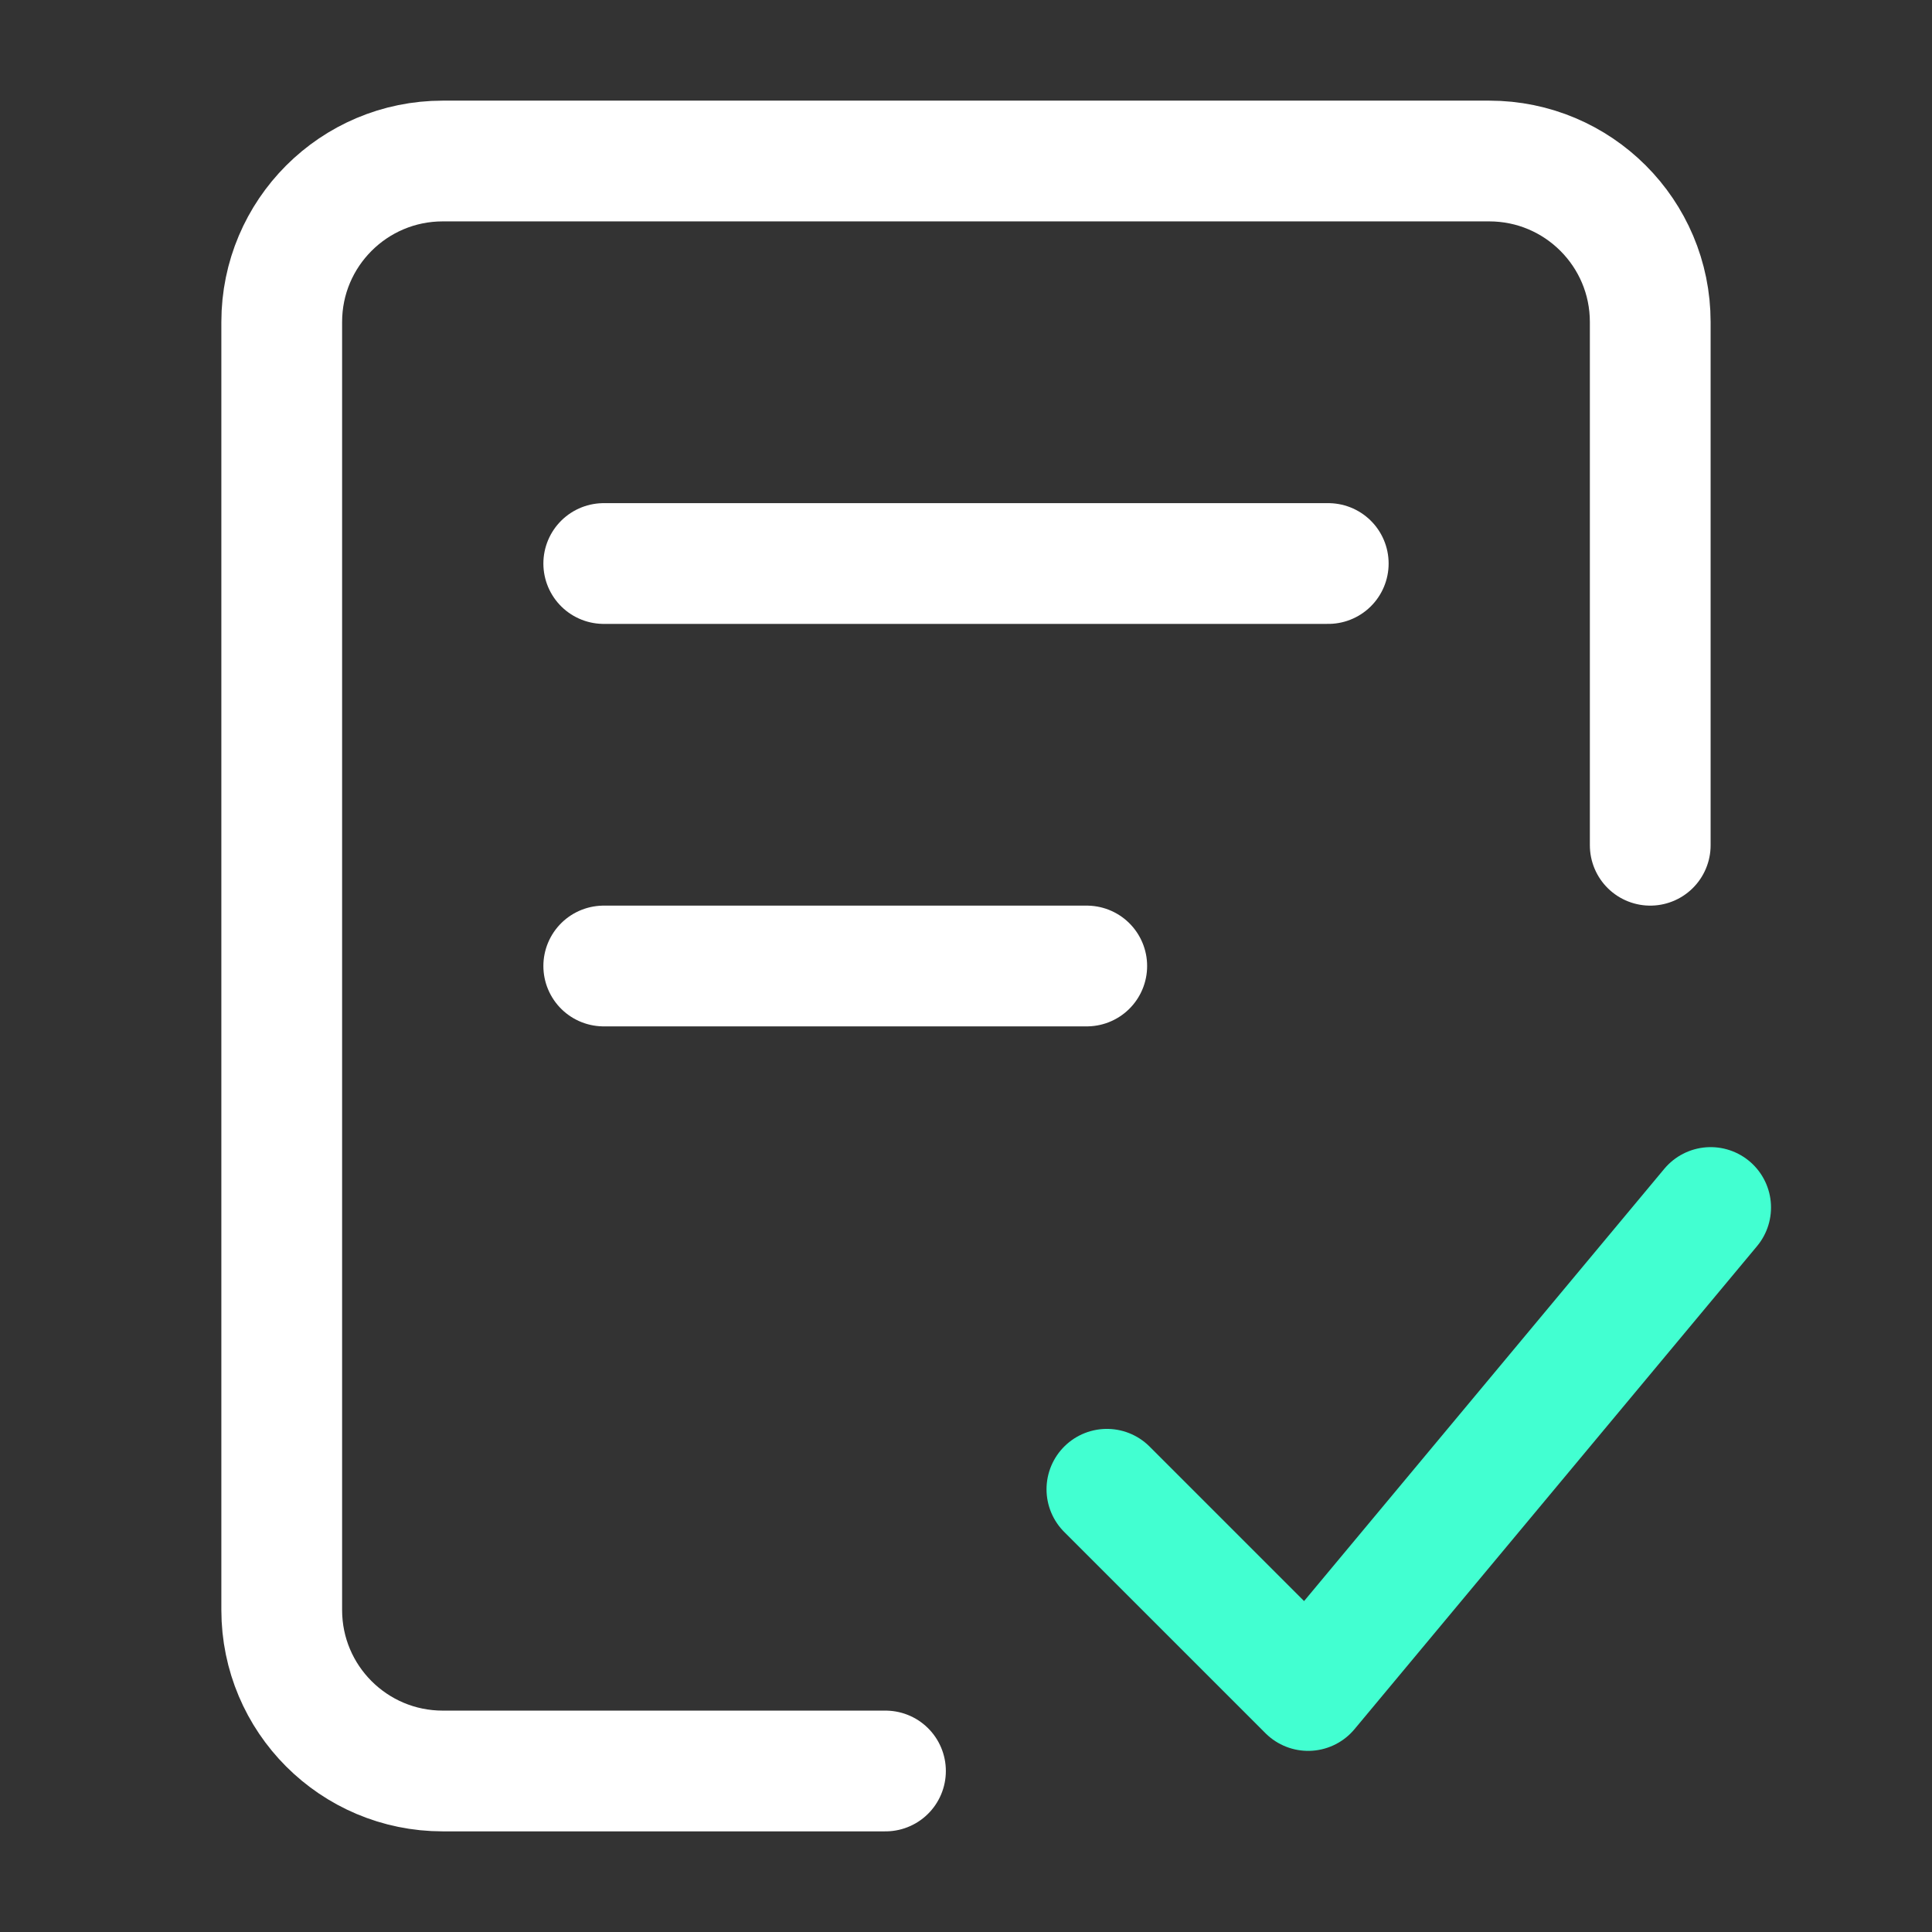
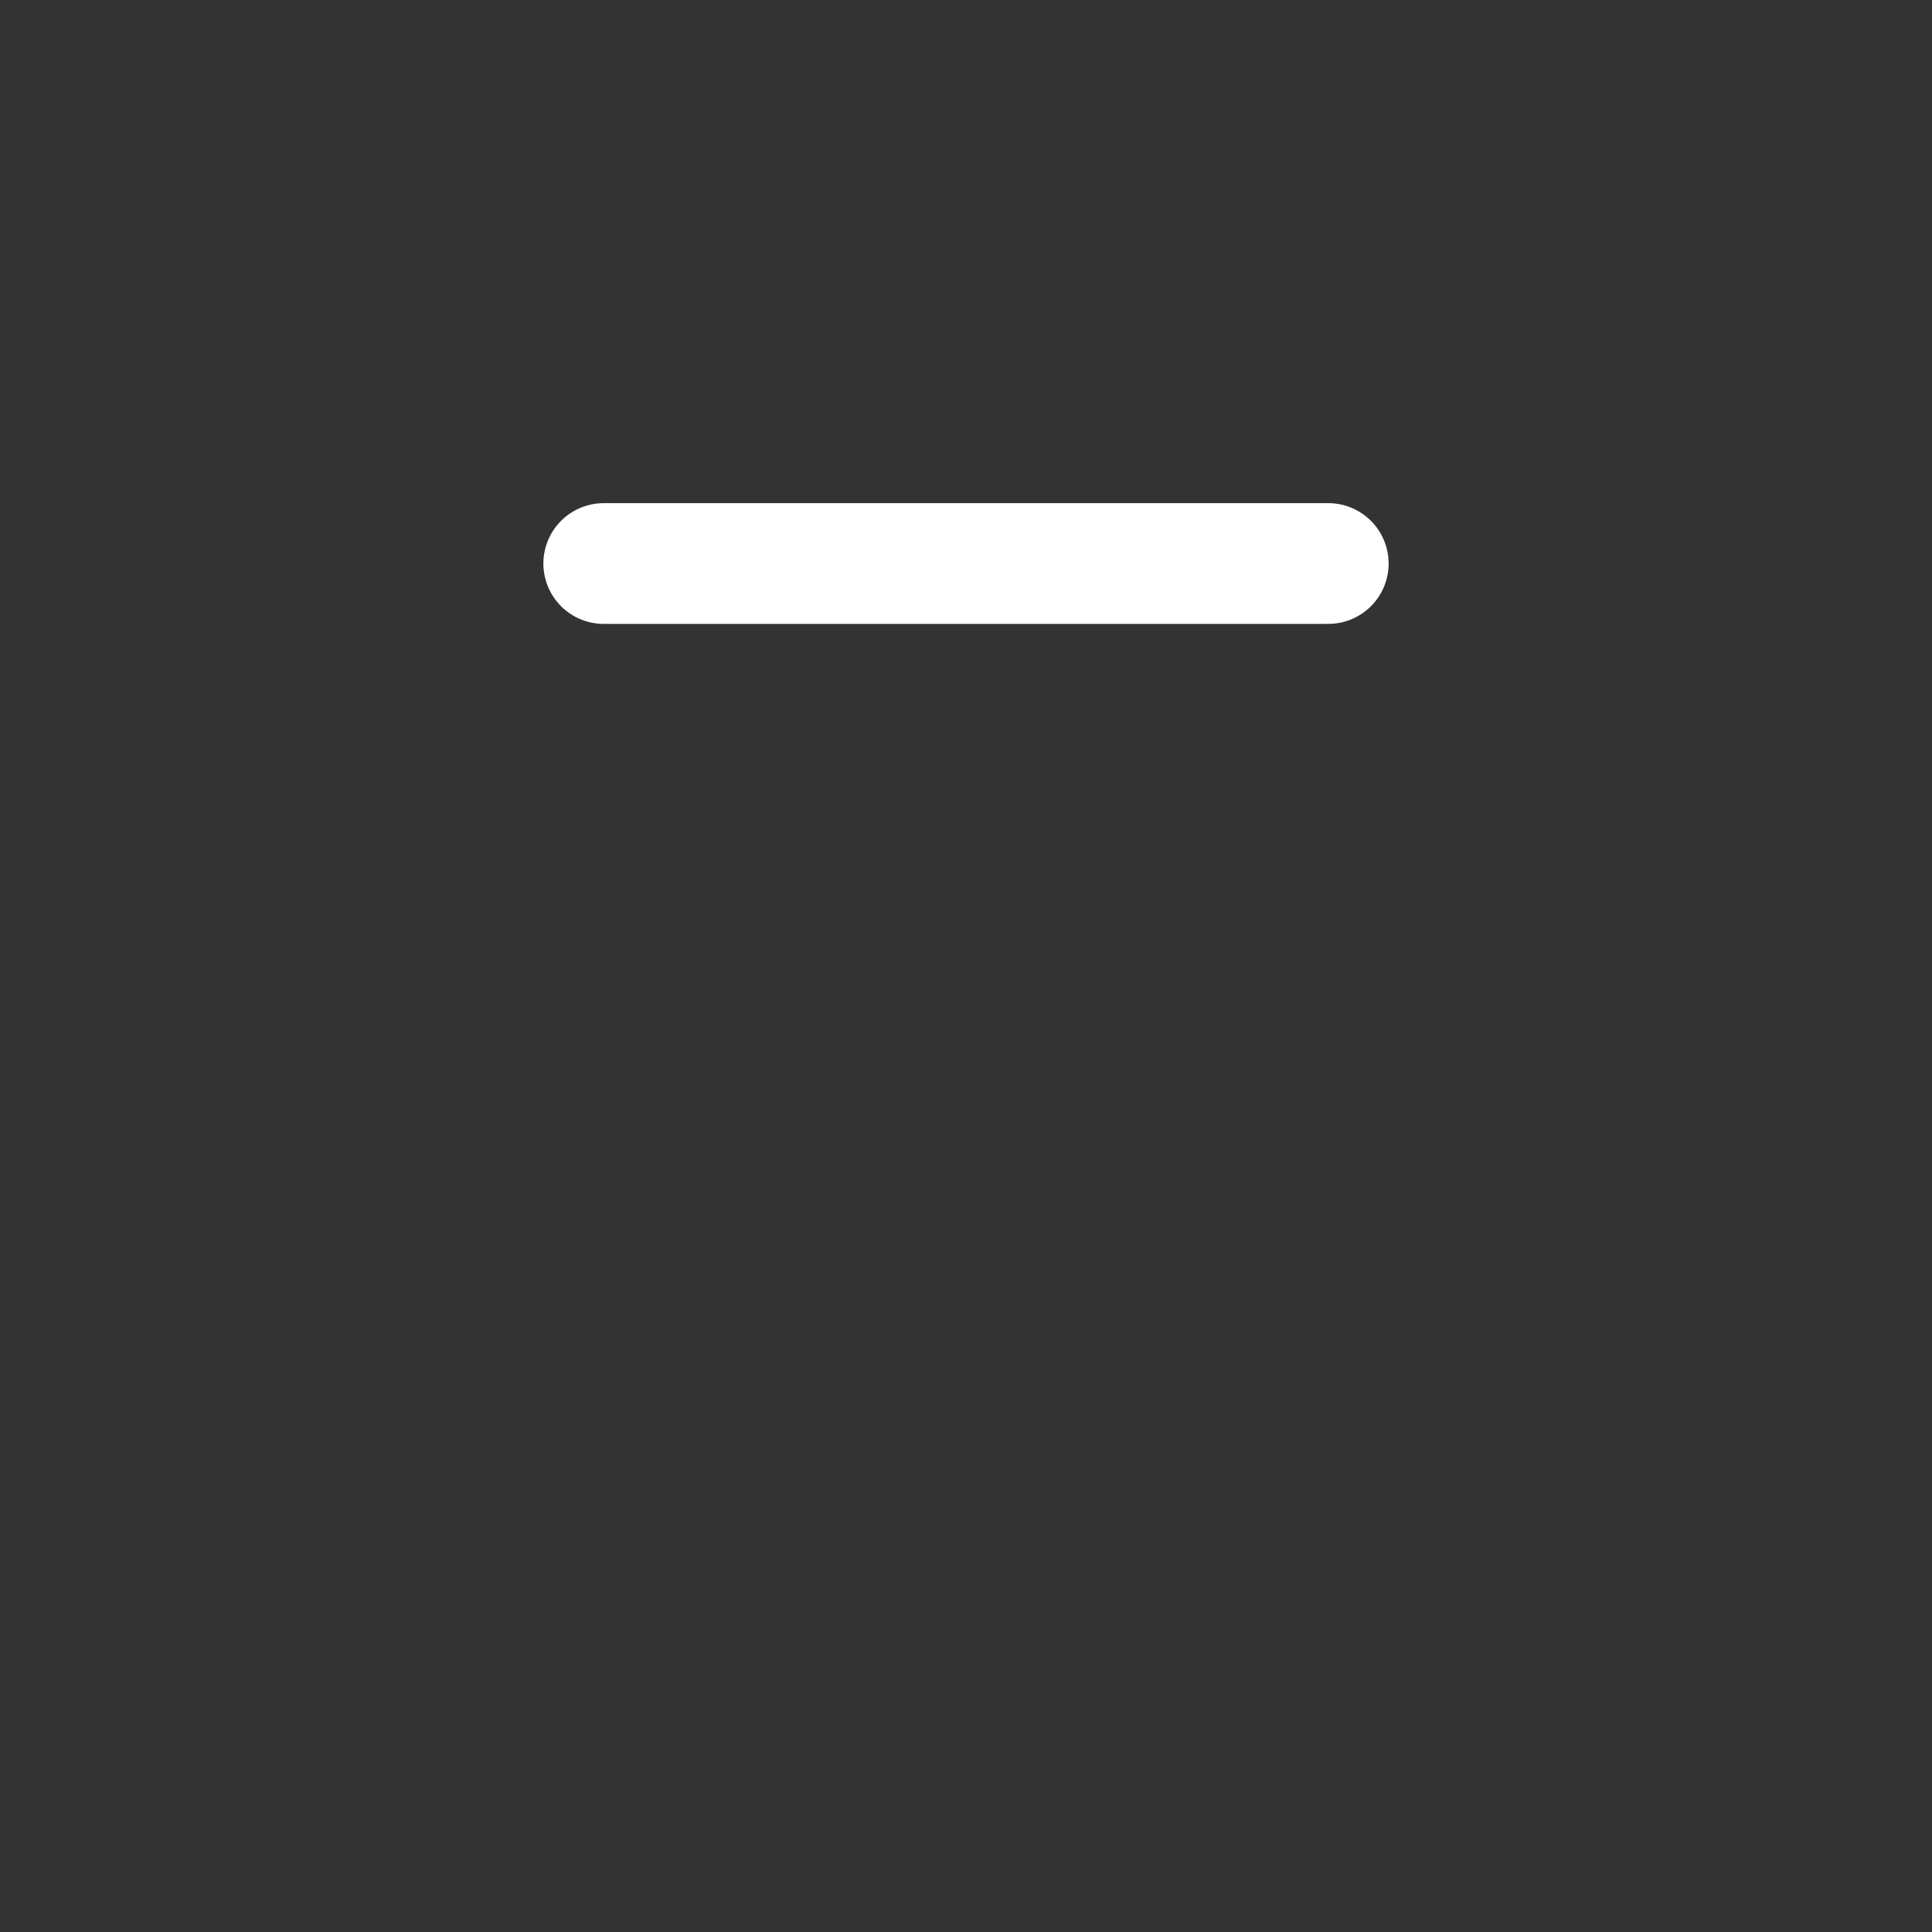
<svg xmlns="http://www.w3.org/2000/svg" width="56" height="56" viewBox="0 0 56 56" fill="none">
  <rect x="0" y="0" width="56" height="56" fill="#333333" stroke="none" />
-   <path d="M25.666 51.333H12.833C10.255 51.333 8.166 49.244 8.166 46.666L8.166 9.333C8.166 6.756 10.256 4.667 12.833 4.667H43.166C45.743 4.667 47.833 6.756 47.833 9.333V24.5" stroke="white" stroke-width="3.5" stroke-linecap="round" stroke-linejoin="round" />
  <path d="M17.5 16.334H38.5" stroke="white" stroke-width="3.5" stroke-linecap="round" stroke-linejoin="round" />
-   <path d="M17.5 28H31.5" stroke="white" stroke-width="3.5" stroke-linecap="round" stroke-linejoin="round" />
-   <path d="M32.084 43.167L37.917 49L49.584 35" stroke="#42FFD1" stroke-width="3.5" stroke-linecap="round" stroke-linejoin="round" />
</svg>